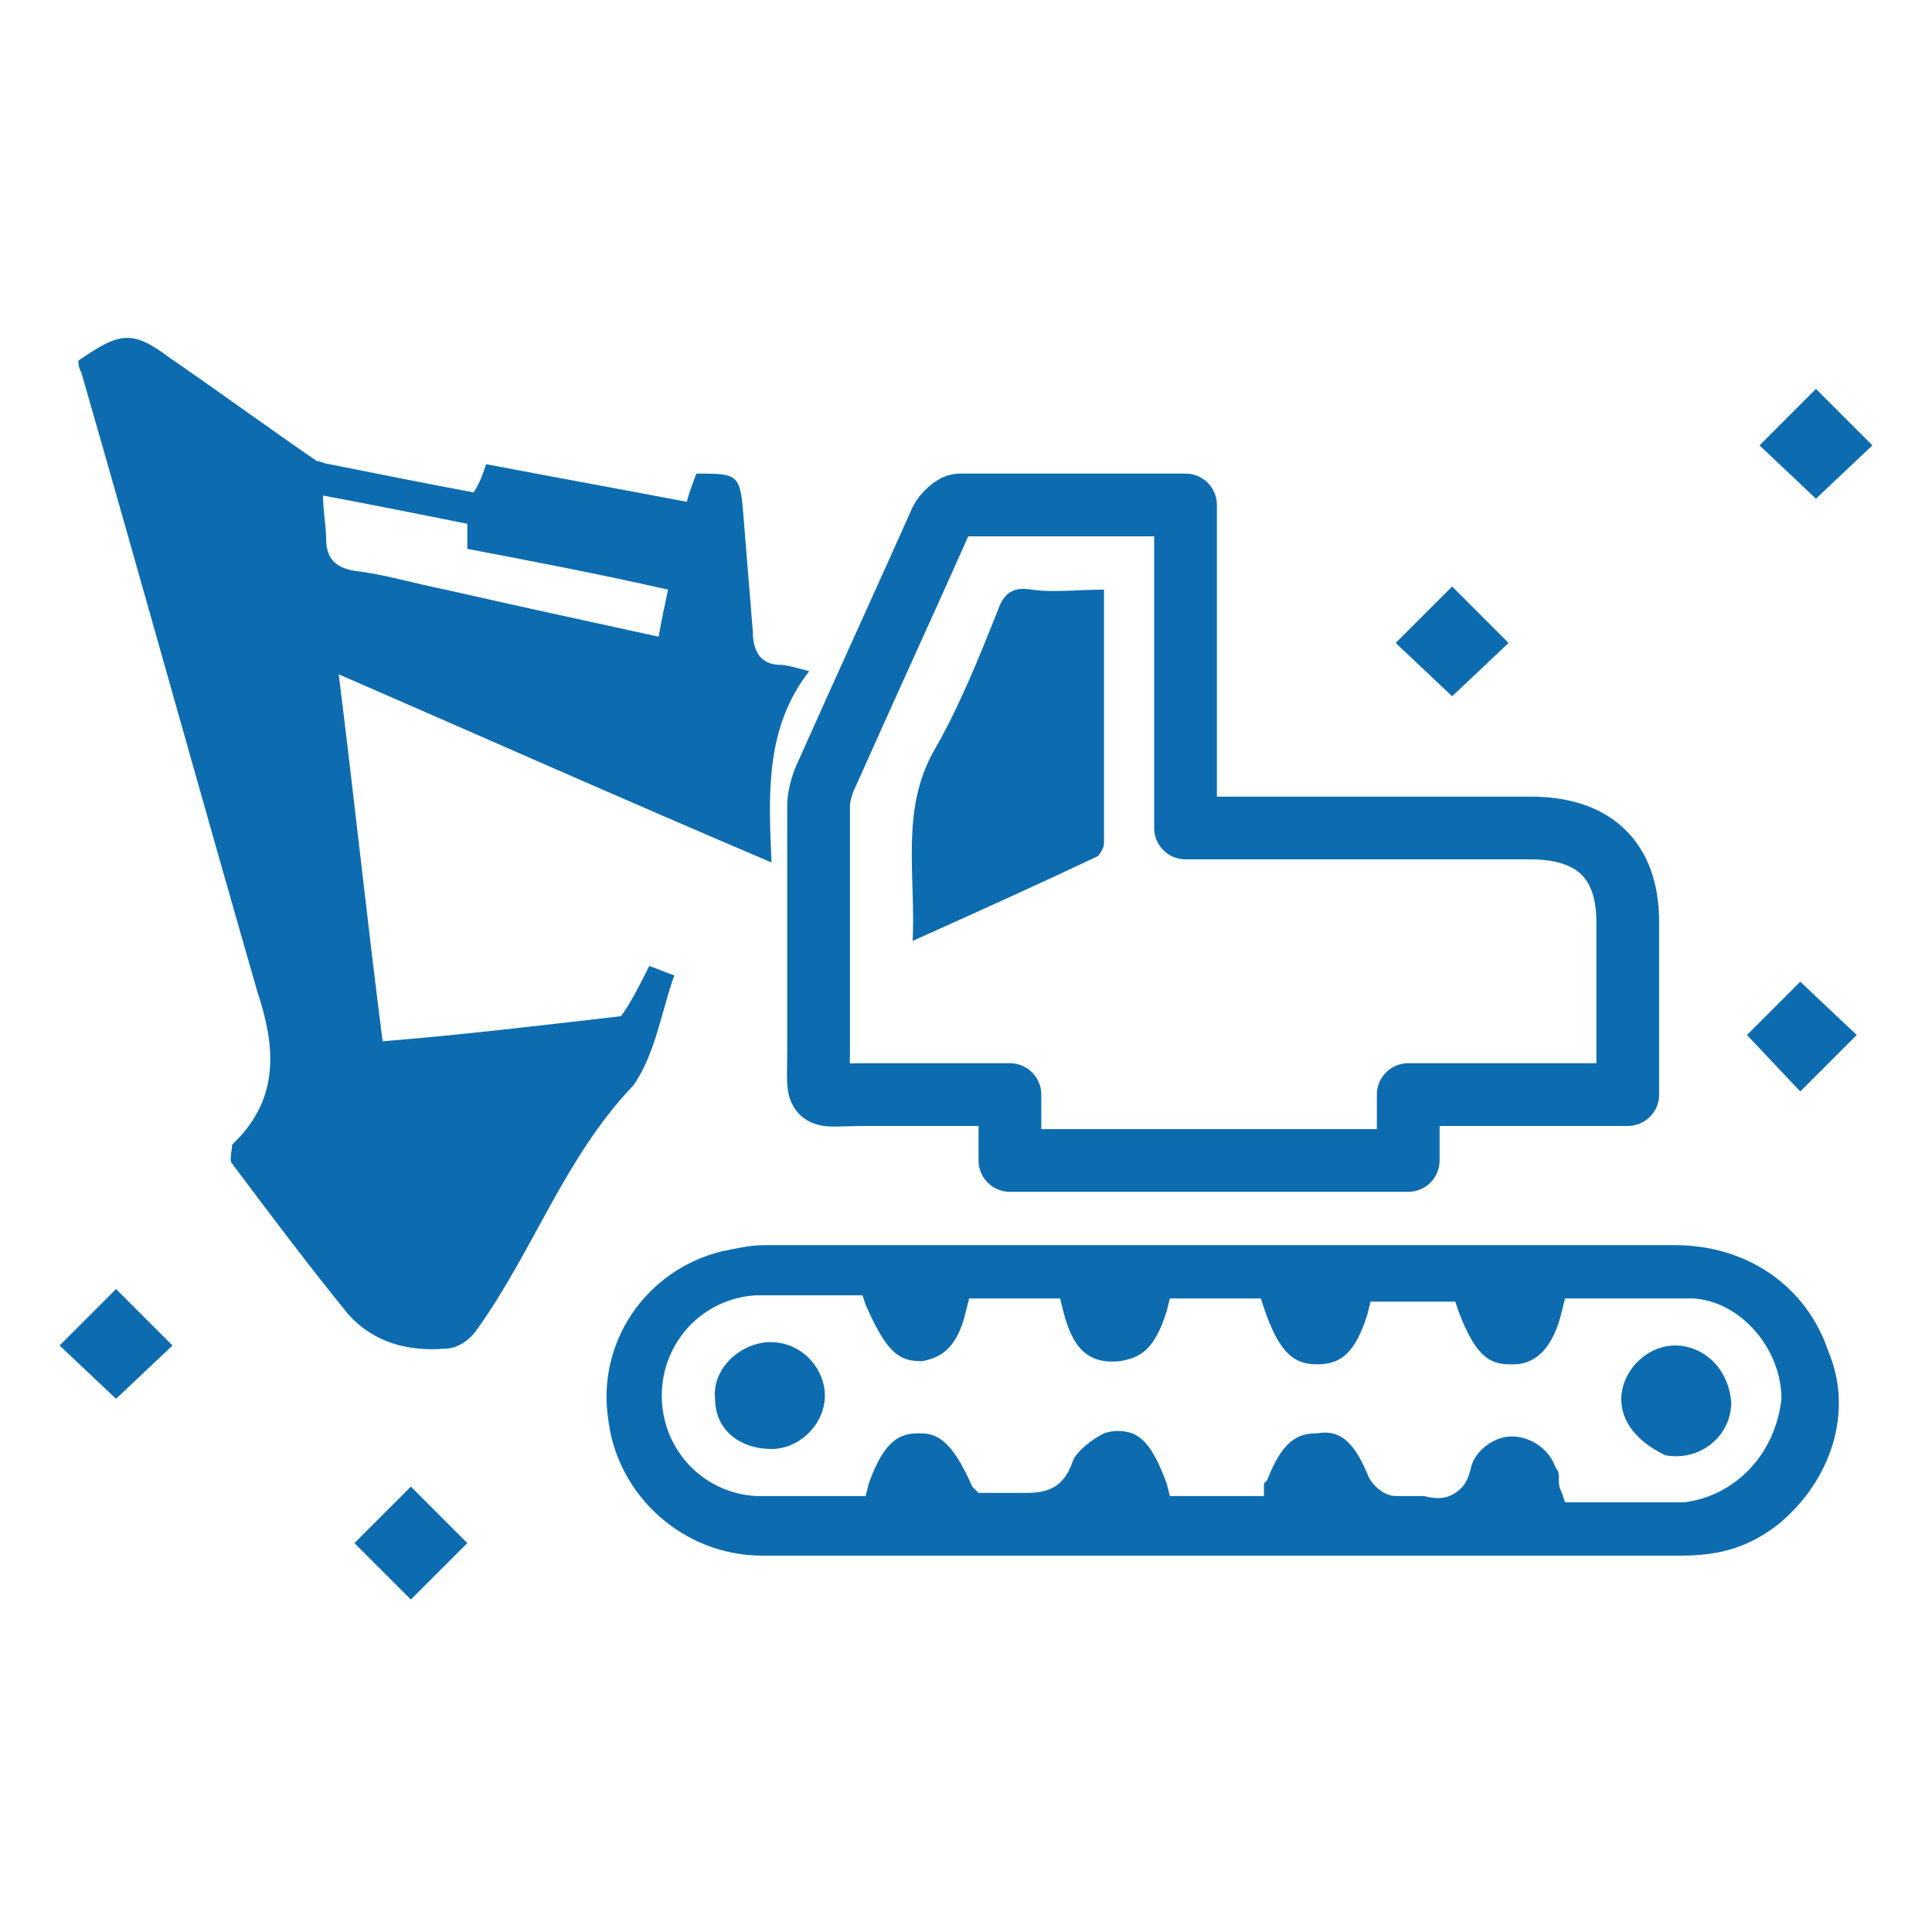
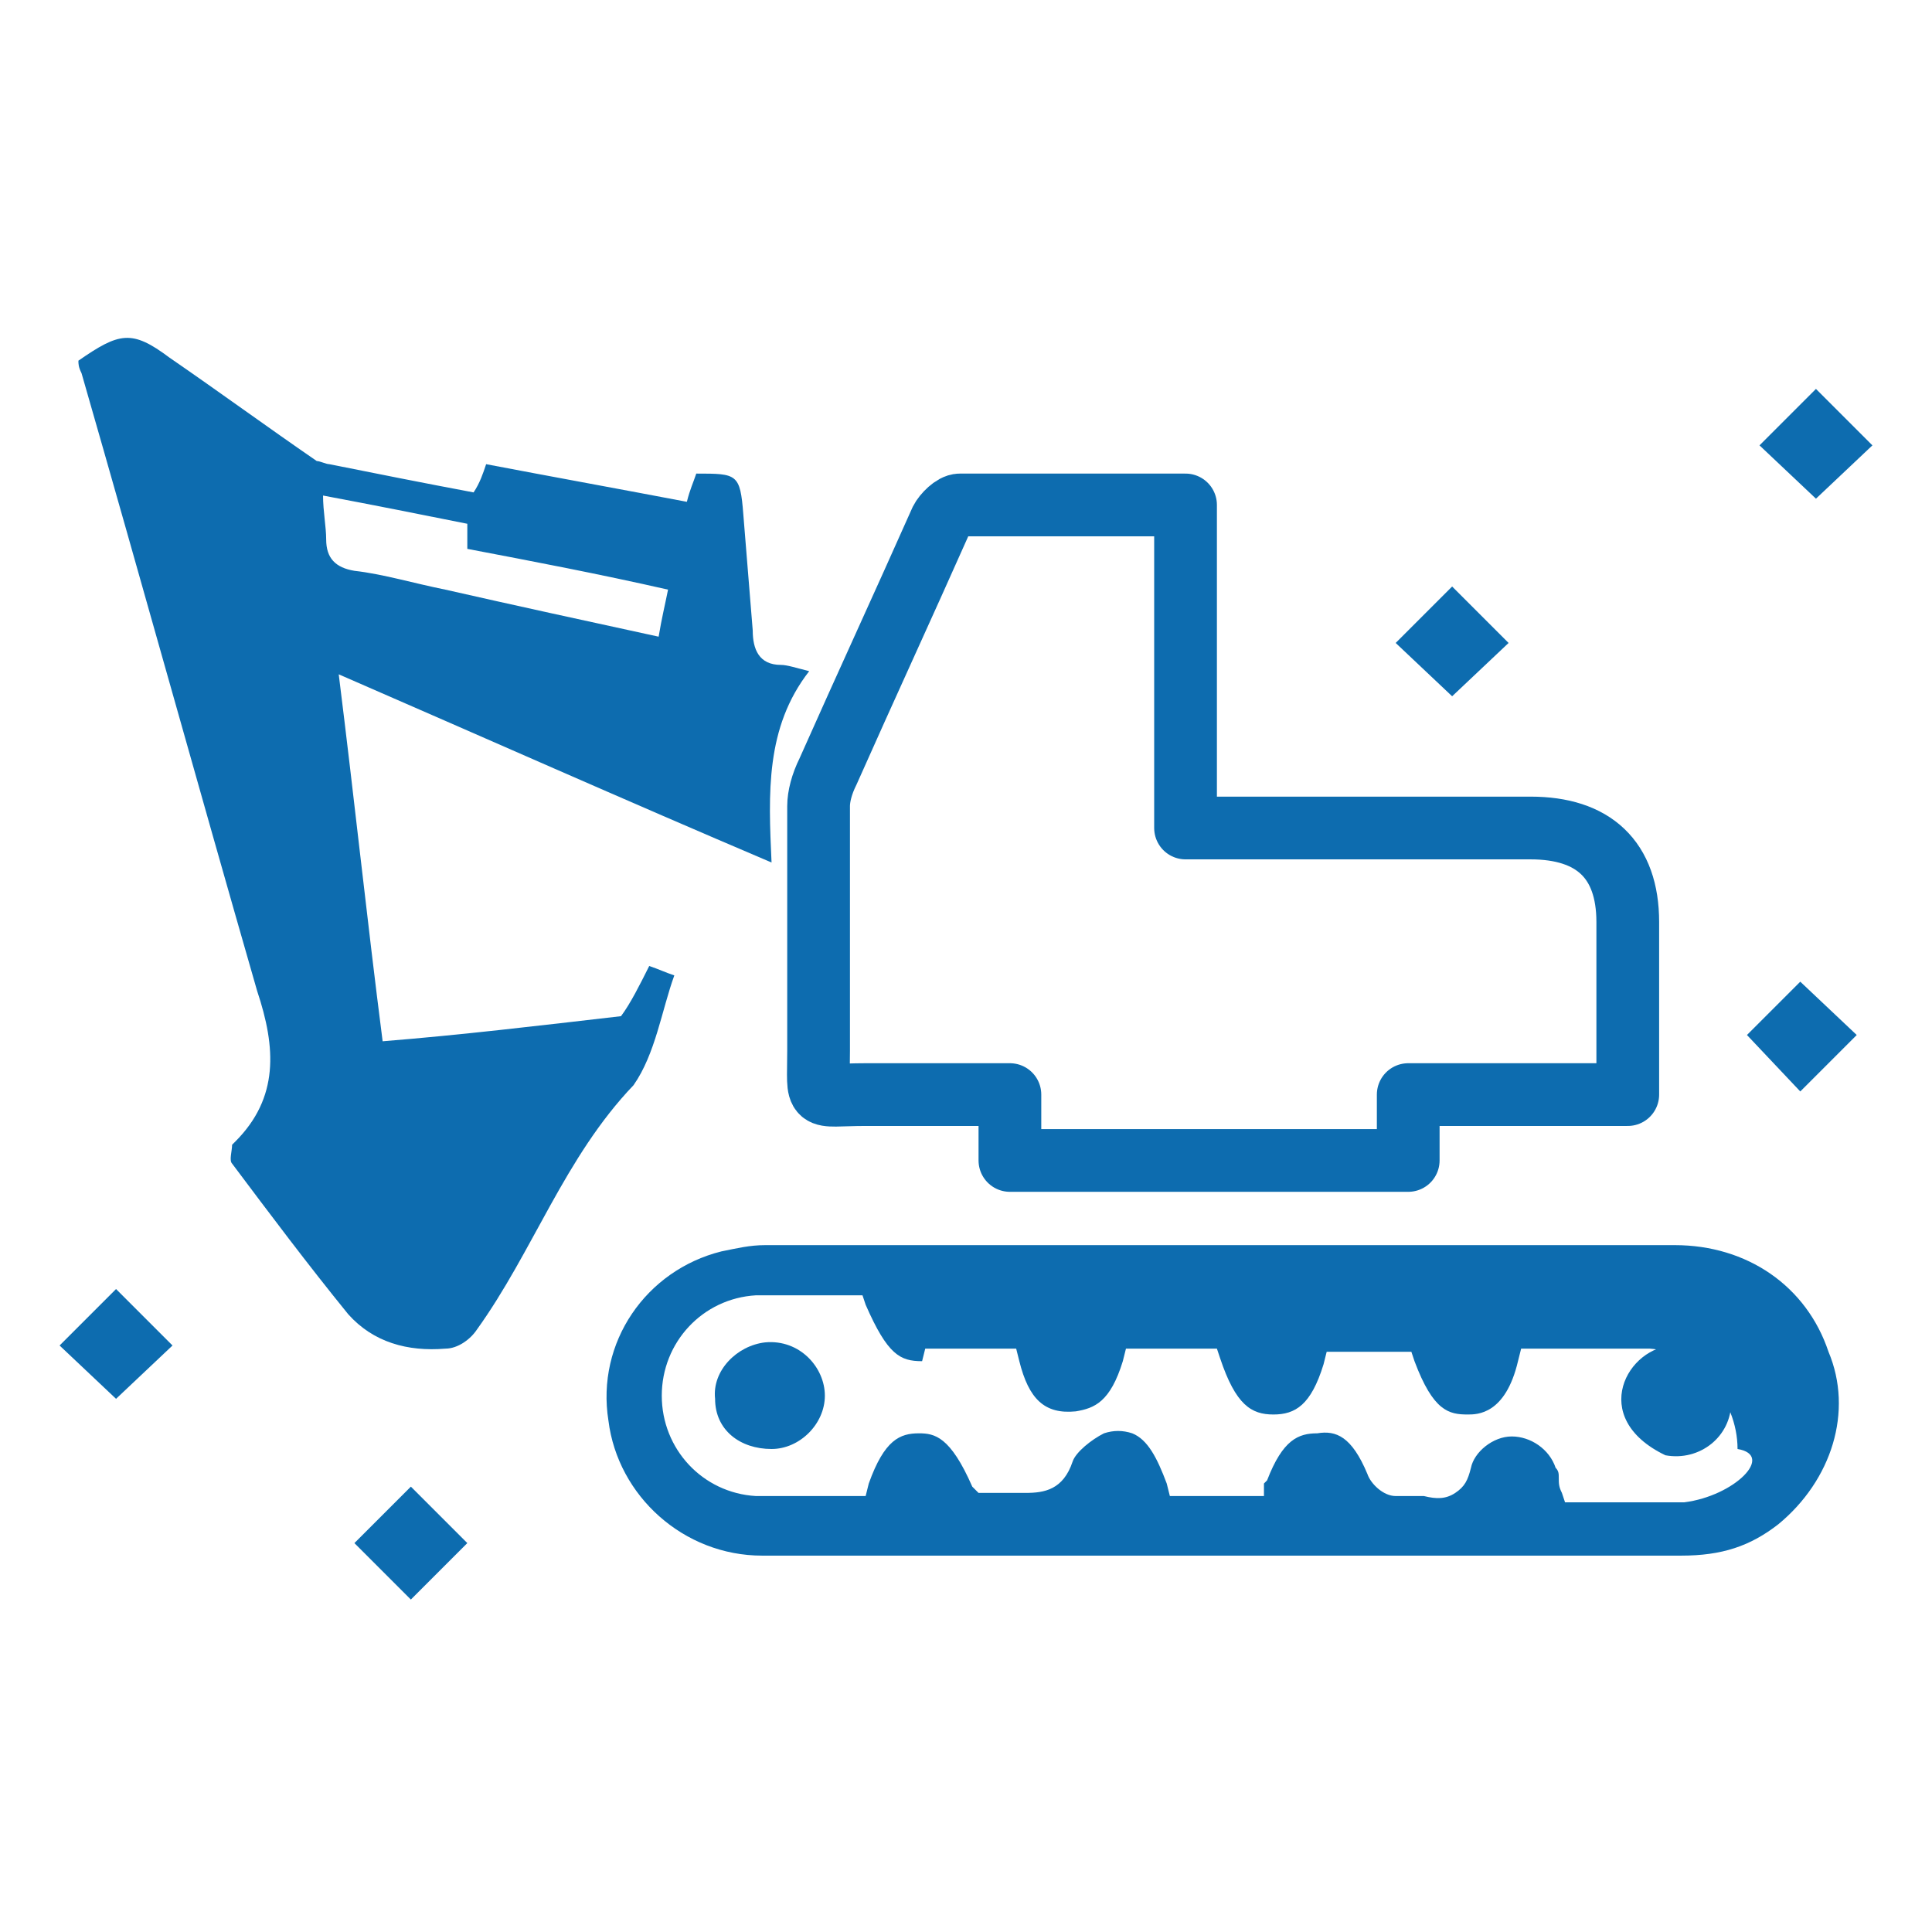
<svg xmlns="http://www.w3.org/2000/svg" version="1.1" id="Layer_1" x="0px" y="0px" viewBox="0 0 61.6 61.6" style="enable-background:new 0 0 61.6 61.6;" xml:space="preserve">
  <style type="text/css">
	.st0{fill:#0D6CAF;}
	.st1{fill:none;stroke:#0D6CAF;stroke-width:2;stroke-linecap:round;stroke-linejoin:round;stroke-miterlimit:10;}
</style>
  <g id="Isolation_Mode">
    <polygon class="st0" points="1.9,42.9 3.7,44.6 5.5,42.9 3.7,41.1  " />
    <polygon class="st0" points="11.3,49.2 13.1,51 14.9,49.2 13.1,47.4  " />
    <polygon class="st0" points="44.5,20.5 46.3,22.2 48.1,20.5 46.3,18.7  " />
    <polygon class="st0" points="55.7,33 57.4,34.8 59.2,33 57.4,31.3  " />
    <polygon class="st0" points="56.1,14.2 57.9,15.9 59.7,14.2 57.9,12.4  " />
  </g>
  <g id="Layer_1_00000003064898544651254780000011214146228735160220_">
    <g>
      <path class="st0" d="M21.5,31.1c-0.3-0.1-0.5-0.2-0.8-0.3c-0.3,0.6-0.6,1.2-0.9,1.6c-2.6,0.3-5.1,0.6-7.6,0.8    c-0.5-3.9-0.9-7.7-1.4-11.7c4.6,2,9.1,4,13.8,6c-0.1-2.2-0.2-4.3,1.2-6.1c-0.4-0.1-0.7-0.2-0.9-0.2c-0.7,0-0.9-0.5-0.9-1.1    c-0.1-1.2-0.2-2.5-0.3-3.7c-0.1-1.3-0.2-1.3-1.5-1.3c-0.1,0.3-0.2,0.5-0.3,0.9c-2.1-0.4-4.3-0.8-6.4-1.2c-0.1,0.3-0.2,0.6-0.4,0.9    c-1.6-0.3-3.1-0.6-4.6-0.9c-0.1,0-0.3-0.1-0.4-0.1c-1.6-1.1-3.1-2.2-4.7-3.3c-1.2-0.9-1.6-0.8-2.9,0.1c0,0.1,0,0.2,0.1,0.4    C4.5,18.5,6.3,25,8.2,31.6c0.6,1.8,0.7,3.4-0.7,4.8l-0.1,0.1c0,0.2-0.1,0.5,0,0.6c1.2,1.6,2.4,3.2,3.7,4.8    c0.8,0.9,1.9,1.2,3.1,1.1c0.4,0,0.8-0.3,1-0.6c1.8-2.5,2.8-5.5,5-7.8C20.9,33.6,21.1,32.2,21.5,31.1z M10.4,17.2    c0-0.4-0.1-0.9-0.1-1.4c1.6,0.3,3.1,0.6,4.6,0.9c0,0.3,0,0.5,0,0.8c2.1,0.4,4.2,0.8,6.4,1.3c-0.1,0.5-0.2,0.9-0.3,1.5    c-2.3-0.5-4.6-1-6.8-1.5c-1-0.2-2-0.5-2.9-0.6C10.7,18.1,10.4,17.8,10.4,17.2z" />
      <path class="st1" d="M27.6,34.9c1.5,0,3,0,4.6,0c0,0.8,0,1.4,0,2.1c4.3,0,8.5,0,12.7,0c0-0.7,0-1.4,0-2.1c2.4,0,4.7,0,7,0    c0-1.9,0-3.7,0-5.5c0-2-1.1-3-3.1-3c-3.2,0-6.3,0-9.5,0c-0.5,0-0.9,0-1.5,0c0-3.5,0-6.9,0-10.3c-2.5,0-4.8,0-7.2,0    c-0.2,0-0.5,0.3-0.6,0.5c-1.2,2.7-2.4,5.3-3.6,8c-0.2,0.4-0.3,0.8-0.3,1.1c0,2.6,0,5.2,0,7.8C26.1,35.2,25.9,34.9,27.6,34.9z" />
    </g>
  </g>
-   <path class="st0" d="M29.8,23.9c0.8-1.4,1.4-2.9,2-4.4c0.2-0.6,0.5-0.8,1.1-0.7c0.7,0.1,1.4,0,2.3,0c0,2.8,0,5.5,0,8.1  c0,0.1-0.1,0.3-0.2,0.4c-1.9,0.9-3.9,1.8-5.9,2.7C29.2,27.9,28.7,25.8,29.8,23.9z" />
  <g>
    <g>
-       <path class="st0" d="M58.3,43.1L58.3,43.1c-0.7-2.1-2.6-3.4-4.9-3.4h-29c-0.5,0-0.9,0.1-1.4,0.2c-2.4,0.6-4,2.9-3.6,5.4    c0.3,2.4,2.4,4.3,4.9,4.3h29.3c1.3,0,2.2-0.3,3.1-1C58.4,47.2,59.1,45,58.3,43.1z M53.7,47.9c-0.4,0-0.8,0-1.1,0    c-0.4,0-0.7,0-1.1,0c-0.4,0-0.8,0-1.2,0h-0.4l-0.1-0.3c-0.1-0.2-0.1-0.3-0.1-0.5c0-0.1,0-0.2-0.1-0.3c-0.2-0.6-0.8-1-1.4-1    c-0.6,0-1.2,0.5-1.3,1c-0.1,0.4-0.2,0.6-0.5,0.8c-0.3,0.2-0.6,0.2-1,0.1l-0.9,0c-0.4,0-0.8-0.4-0.9-0.7c-0.5-1.2-1-1.4-1.6-1.3    c-0.6,0-1.1,0.2-1.6,1.5l-0.1,0.1v0.4h-3l-0.1-0.4c-0.3-0.8-0.6-1.4-1.1-1.6c-0.3-0.1-0.6-0.1-0.9,0c-0.4,0.2-0.9,0.6-1,0.9    c-0.3,0.9-0.9,1-1.5,1h-1.5L31,47.4c-0.7-1.6-1.2-1.7-1.7-1.7c-0.6,0-1.1,0.2-1.6,1.6l-0.1,0.4h-3.5c-1.7-0.1-3-1.5-3-3.2    c0-1.7,1.3-3.1,3-3.2l3.4,0l0.1,0.3c0.7,1.6,1.1,1.8,1.8,1.8c0.5-0.1,1.1-0.3,1.4-1.6l0.1-0.4h2.9l0.1,0.4    c0.3,1.2,0.8,1.7,1.8,1.6c0.6-0.1,1.1-0.3,1.5-1.6l0.1-0.4h2.9l0.1,0.3c0.5,1.5,1,1.8,1.7,1.8c0.7,0,1.2-0.3,1.6-1.6l0.1-0.4h2.7    l0.1,0.3c0.6,1.6,1.1,1.7,1.7,1.7c0.3,0,1.2,0,1.6-1.7l0.1-0.4h0.4c0.4,0,0.8,0,1.2,0c0.8,0,1.7,0,2.5,0c1.5,0.1,2.8,1.6,2.8,3.2    C56.6,46.4,55.3,47.7,53.7,47.9z" />
+       <path class="st0" d="M58.3,43.1L58.3,43.1c-0.7-2.1-2.6-3.4-4.9-3.4h-29c-0.5,0-0.9,0.1-1.4,0.2c-2.4,0.6-4,2.9-3.6,5.4    c0.3,2.4,2.4,4.3,4.9,4.3h29.3c1.3,0,2.2-0.3,3.1-1C58.4,47.2,59.1,45,58.3,43.1z M53.7,47.9c-0.4,0-0.8,0-1.1,0    c-0.4,0-0.7,0-1.1,0c-0.4,0-0.8,0-1.2,0h-0.4l-0.1-0.3c-0.1-0.2-0.1-0.3-0.1-0.5c0-0.1,0-0.2-0.1-0.3c-0.2-0.6-0.8-1-1.4-1    c-0.6,0-1.2,0.5-1.3,1c-0.1,0.4-0.2,0.6-0.5,0.8c-0.3,0.2-0.6,0.2-1,0.1l-0.9,0c-0.4,0-0.8-0.4-0.9-0.7c-0.5-1.2-1-1.4-1.6-1.3    c-0.6,0-1.1,0.2-1.6,1.5l-0.1,0.1v0.4h-3l-0.1-0.4c-0.3-0.8-0.6-1.4-1.1-1.6c-0.3-0.1-0.6-0.1-0.9,0c-0.4,0.2-0.9,0.6-1,0.9    c-0.3,0.9-0.9,1-1.5,1h-1.5L31,47.4c-0.7-1.6-1.2-1.7-1.7-1.7c-0.6,0-1.1,0.2-1.6,1.6l-0.1,0.4h-3.5c-1.7-0.1-3-1.5-3-3.2    c0-1.7,1.3-3.1,3-3.2l3.4,0l0.1,0.3c0.7,1.6,1.1,1.8,1.8,1.8l0.1-0.4h2.9l0.1,0.4    c0.3,1.2,0.8,1.7,1.8,1.6c0.6-0.1,1.1-0.3,1.5-1.6l0.1-0.4h2.9l0.1,0.3c0.5,1.5,1,1.8,1.7,1.8c0.7,0,1.2-0.3,1.6-1.6l0.1-0.4h2.7    l0.1,0.3c0.6,1.6,1.1,1.7,1.7,1.7c0.3,0,1.2,0,1.6-1.7l0.1-0.4h0.4c0.4,0,0.8,0,1.2,0c0.8,0,1.7,0,2.5,0c1.5,0.1,2.8,1.6,2.8,3.2    C56.6,46.4,55.3,47.7,53.7,47.9z" />
    </g>
    <g>
      <path class="st0" d="M24.4,42.8c-0.9,0.1-1.7,0.9-1.6,1.8c0,1,0.8,1.6,1.8,1.6c0.9,0,1.7-0.8,1.7-1.7    C26.3,43.6,25.5,42.7,24.4,42.8z" />
      <path class="st0" d="M53.4,42.9c-1.5,0-2.8,2.3-0.3,3.5c1.1,0.2,2.1-0.6,2.1-1.7C55.1,43.6,54.3,42.9,53.4,42.9z" />
    </g>
  </g>
</svg>